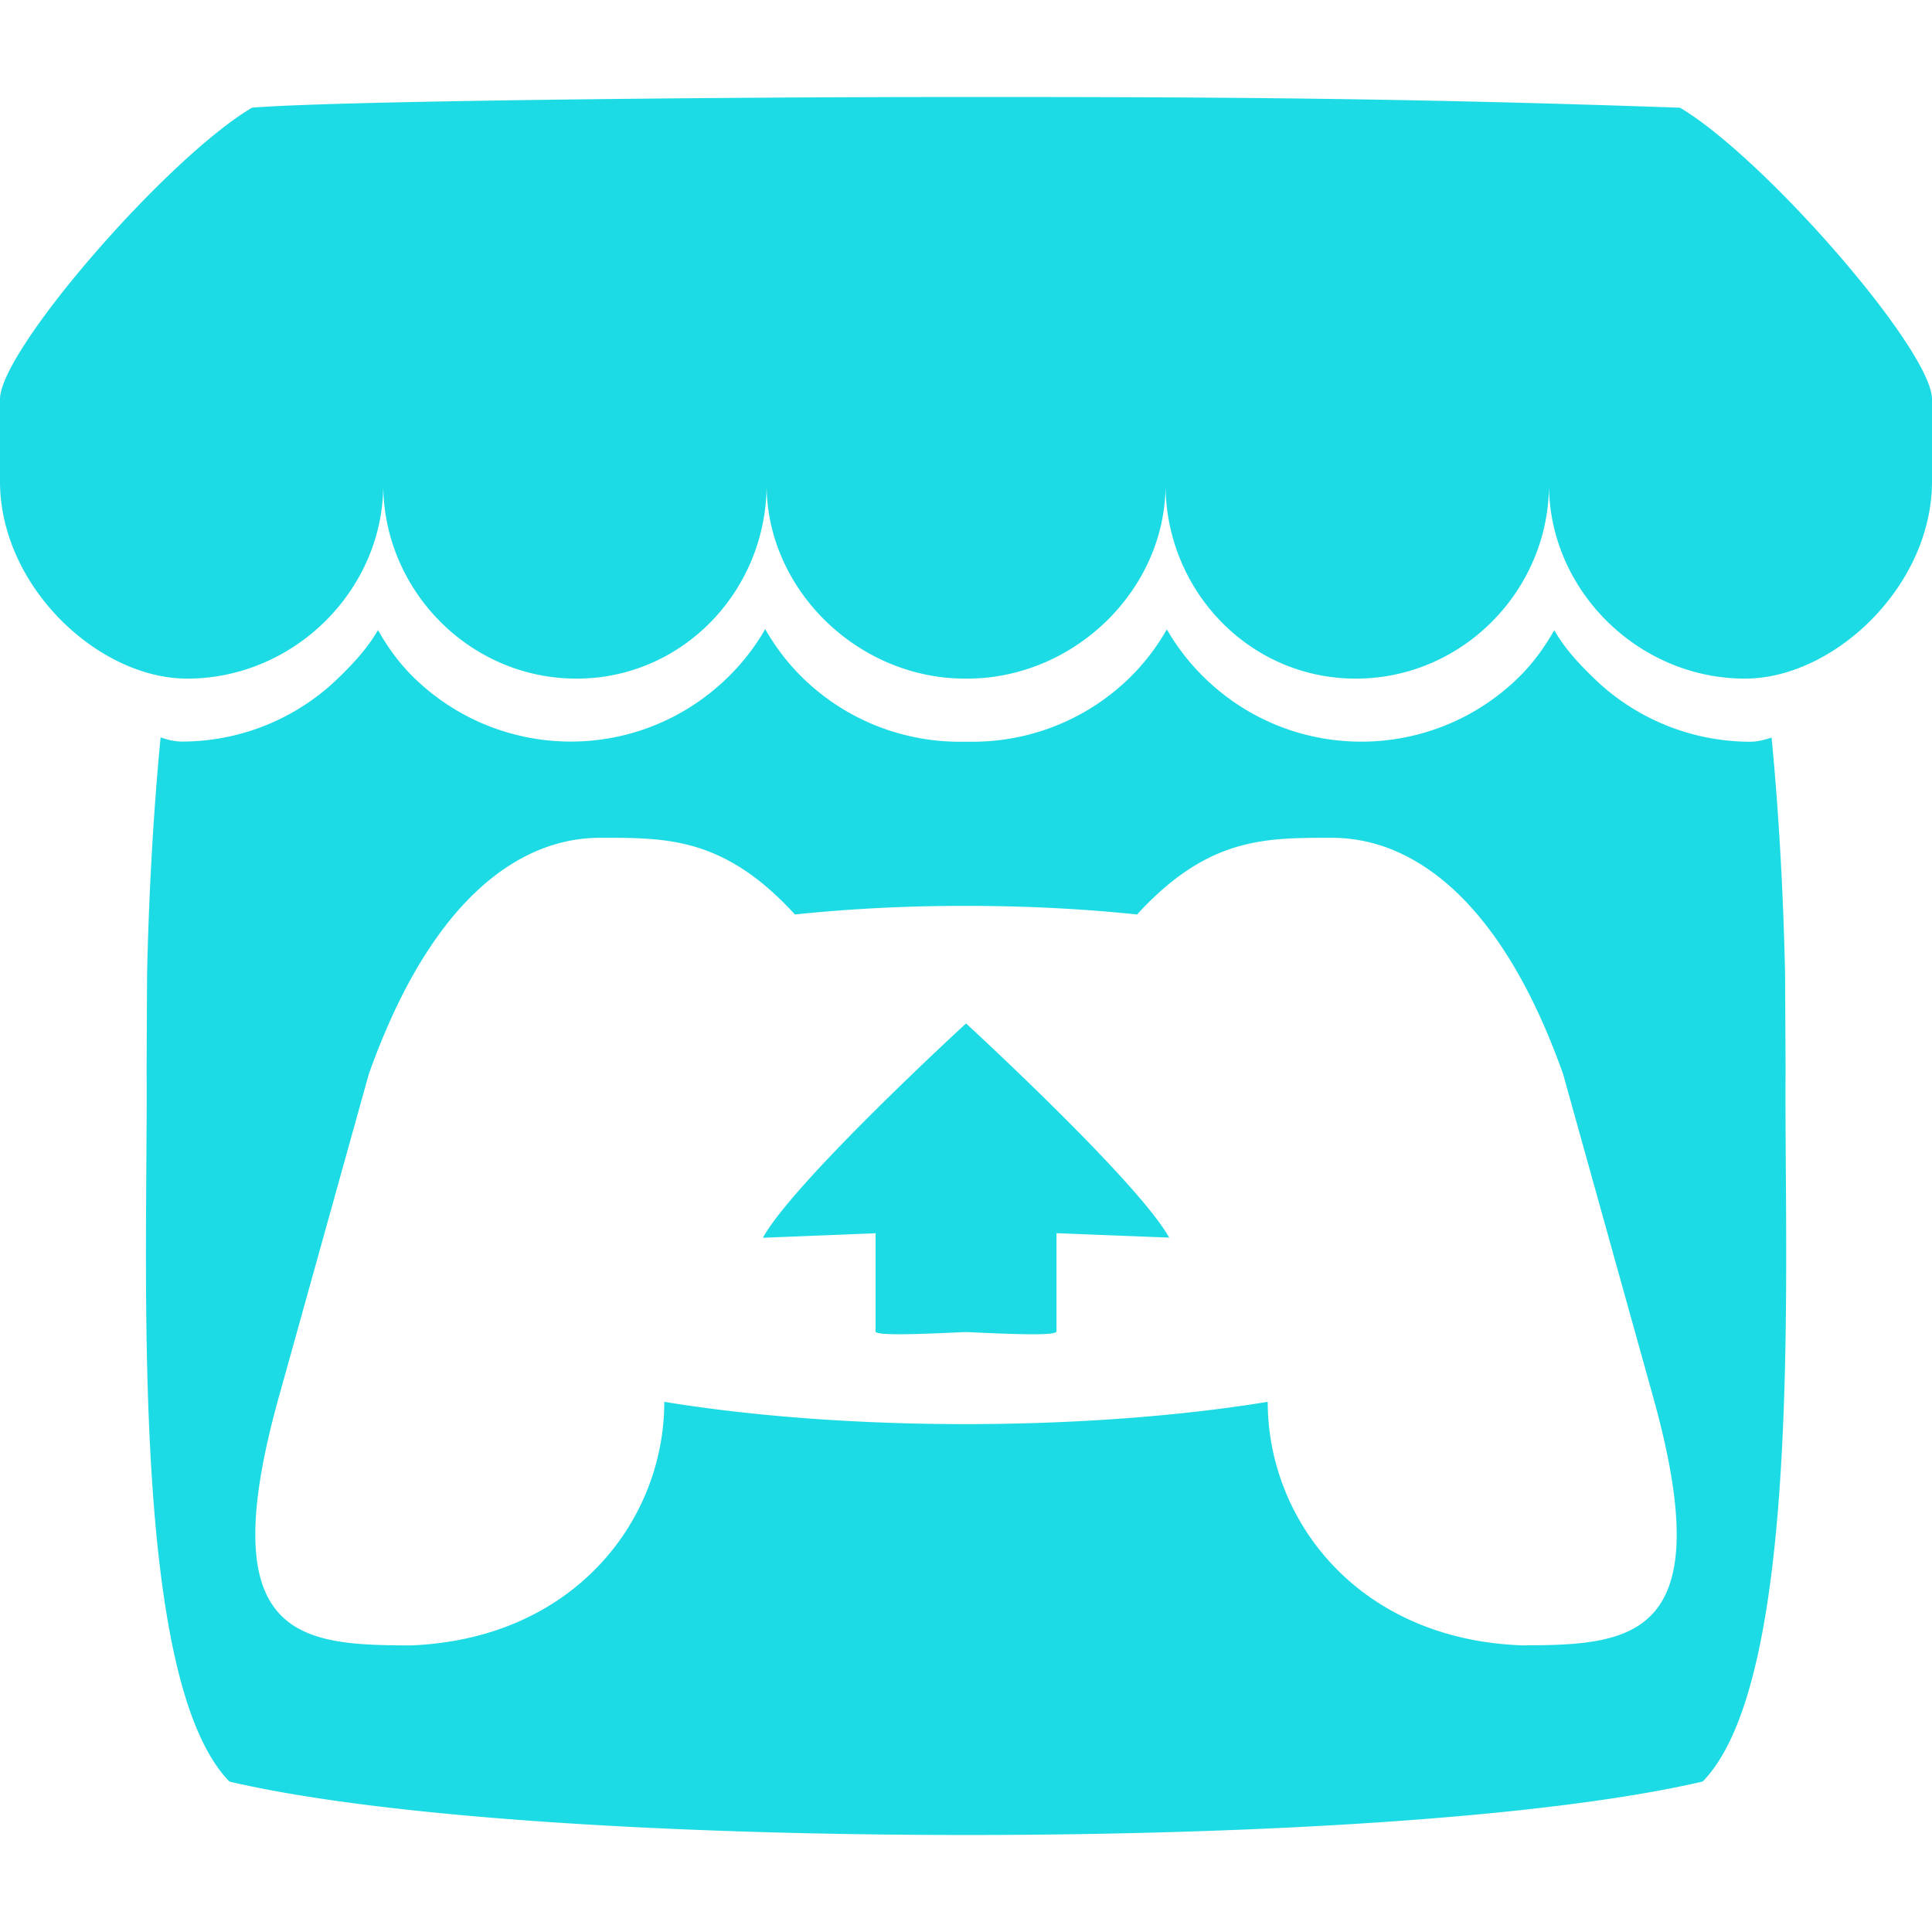
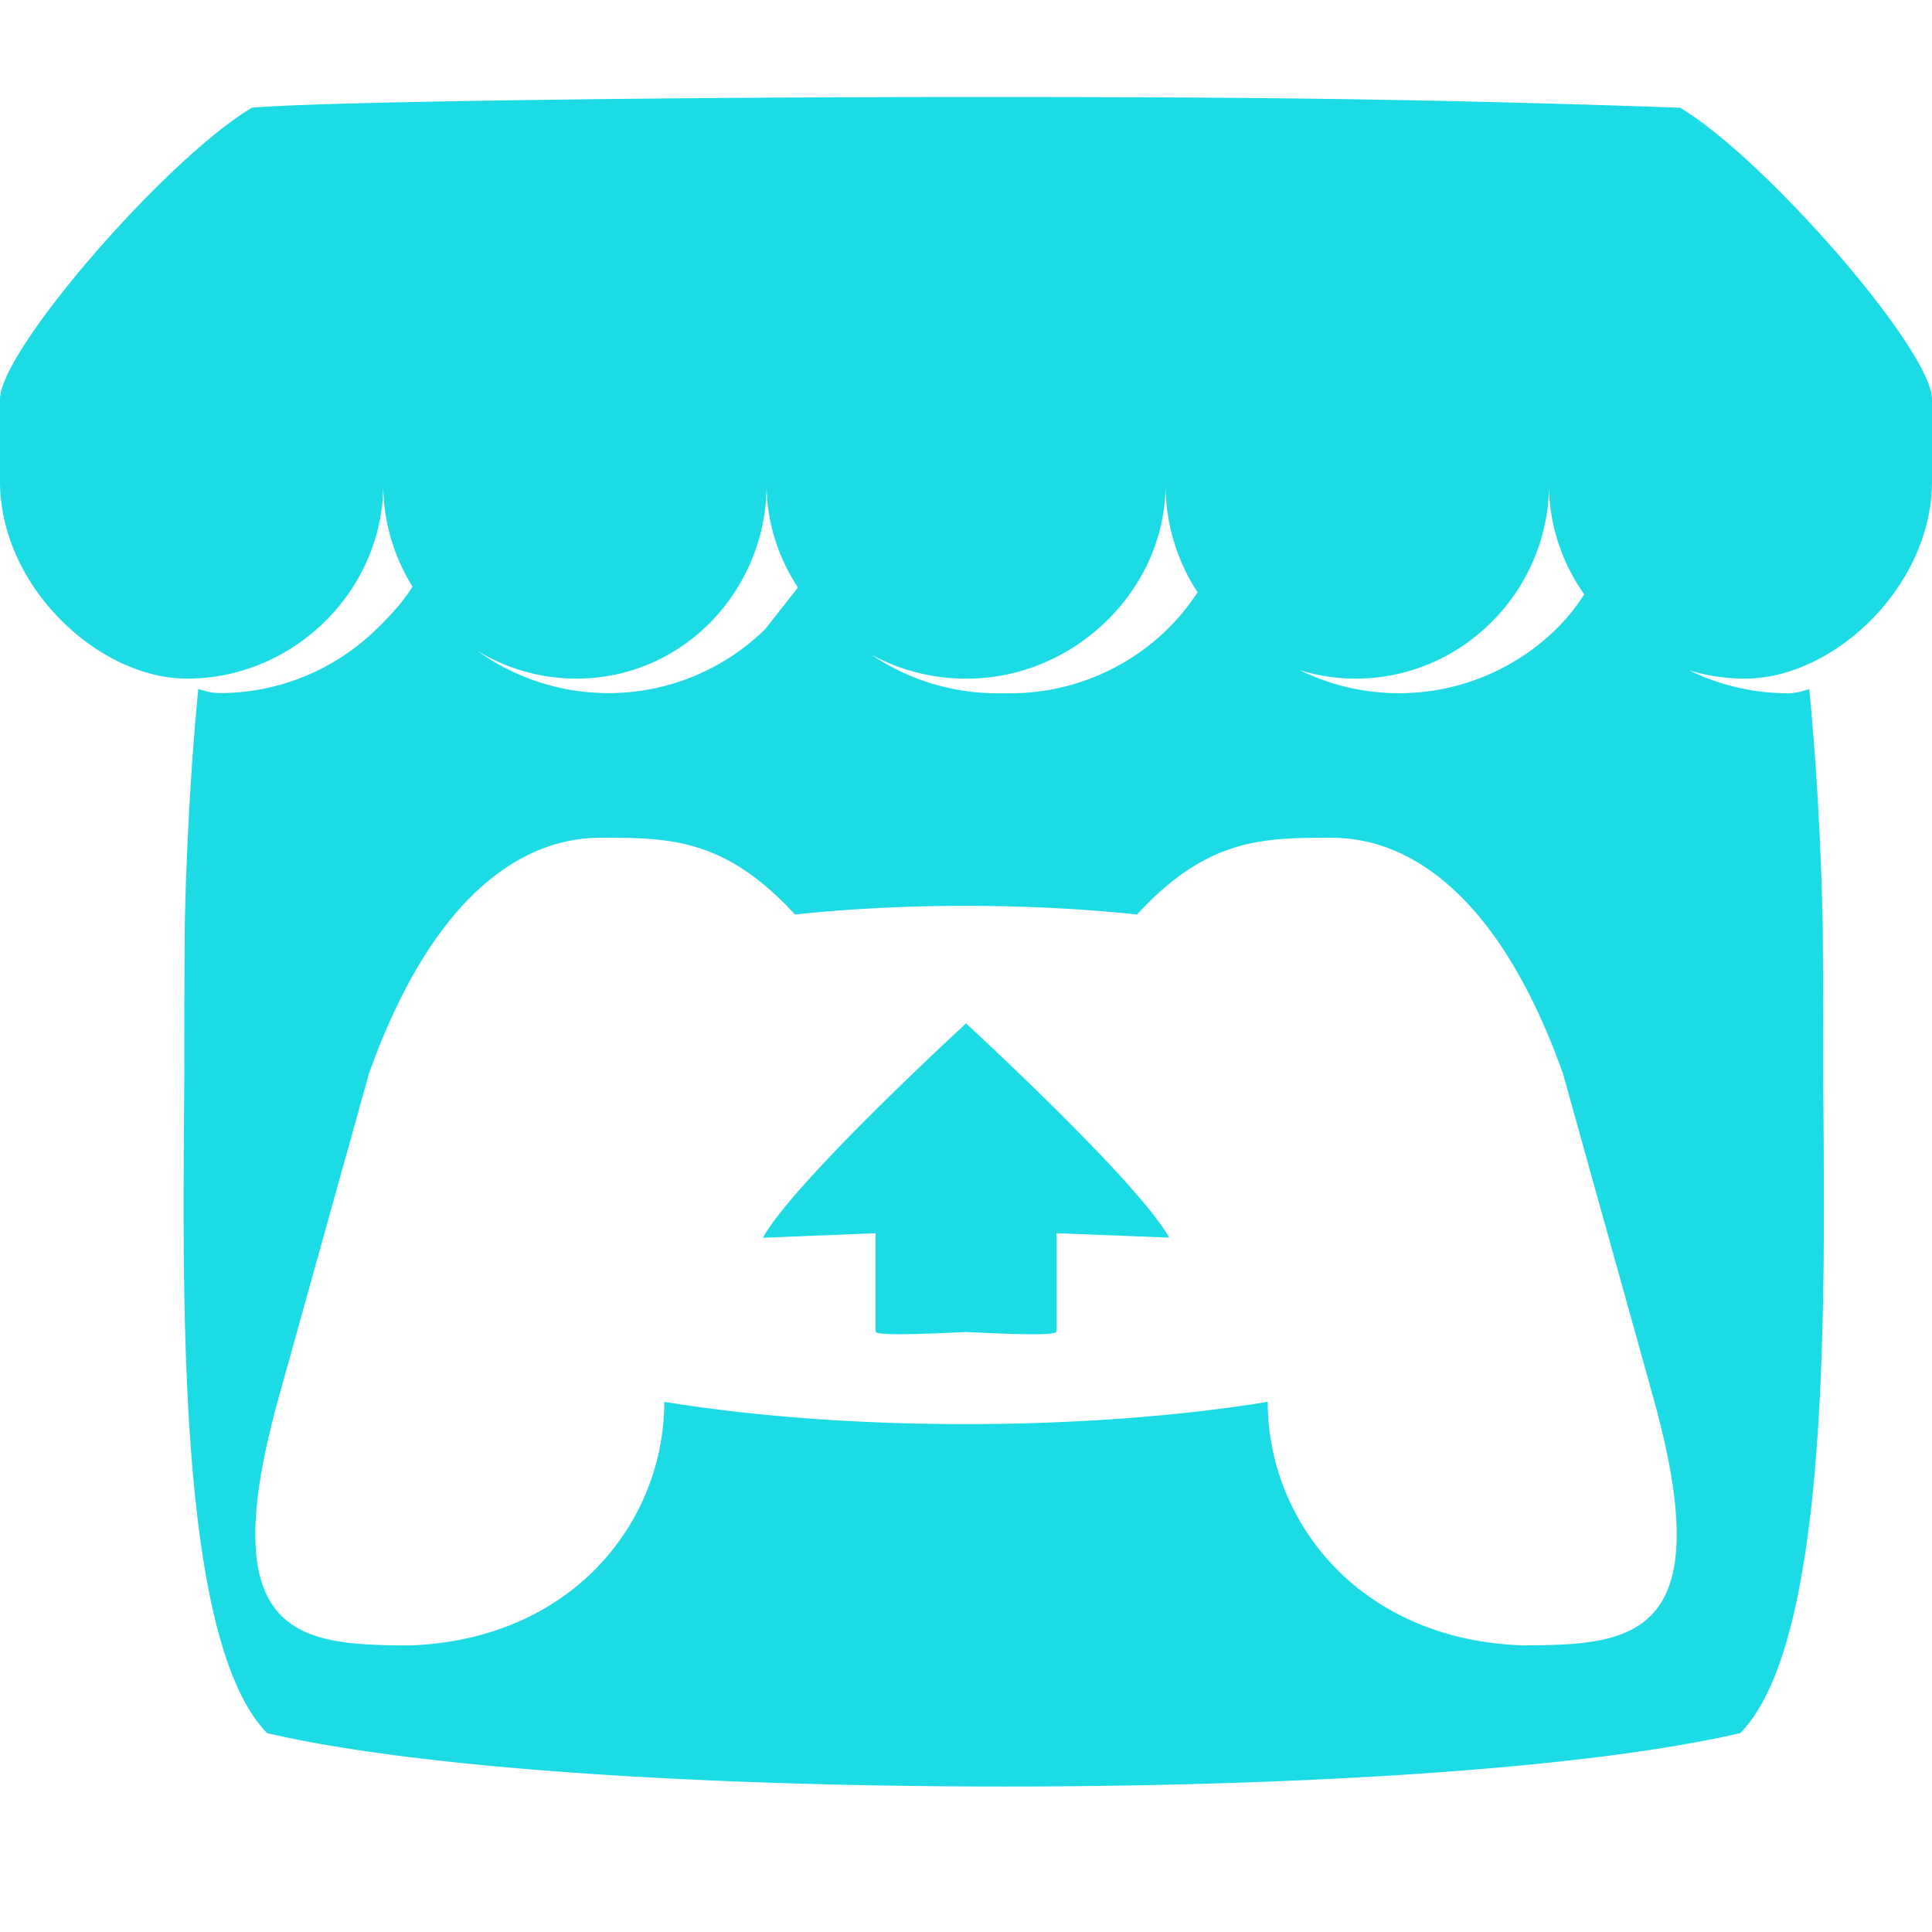
<svg xmlns="http://www.w3.org/2000/svg" role="img" width="32px" height="32px" viewBox="0 0 24 24">
  <title>Itch.io</title>
-   <path fill="#1ddbe4" d="M3.13 1.338C2.08 1.96.02 4.328 0 4.95v1.03c0 1.303 1.22 2.45 2.325 2.45 1.33 0 2.436-1.102 2.436-2.41 0 1.308 1.07 2.41 2.4 2.41 1.328 0 2.362-1.102 2.362-2.41 0 1.308 1.137 2.41 2.466 2.41h.024c1.33 0 2.466-1.102 2.466-2.41 0 1.308 1.034 2.41 2.363 2.41 1.33 0 2.4-1.102 2.4-2.41 0 1.308 1.106 2.41 2.435 2.41C22.78 8.43 24 7.282 24 5.98V4.95c-.02-.62-2.082-2.99-3.13-3.612-3.253-.114-5.508-.134-8.87-.133-3.362 0-7.945.053-8.87.133zm6.376 6.477a2.74 2.74 0 0 1-.468.602c-.5.49-1.19.795-1.947.795a2.786 2.786 0 0 1-1.95-.795c-.182-.178-.32-.37-.446-.59-.127.222-.303.412-.486.59a2.788 2.788 0 0 1-1.95.795c-.092 0-.187-.025-.264-.052-.107 1.113-.152 2.176-.168 2.95v.005l-.006 1.167c.02 2.334-.23 7.564 1.03 8.85 1.952.454 5.545.662 9.15.663 3.605 0 7.198-.21 9.15-.664 1.26-1.284 1.01-6.514 1.03-8.848l-.006-1.167v-.004c-.016-.775-.06-1.838-.168-2.95-.077.026-.172.052-.263.052a2.788 2.788 0 0 1-1.95-.795c-.184-.178-.36-.368-.486-.59-.127.22-.265.412-.447.59a2.786 2.786 0 0 1-1.95.794c-.76 0-1.446-.303-1.948-.793a2.74 2.74 0 0 1-.468-.602 2.738 2.738 0 0 1-.463.602 2.787 2.787 0 0 1-1.95.794h-.16a2.787 2.787 0 0 1-1.95-.793 2.738 2.738 0 0 1-.464-.602zm-2.004 2.59v.002c.795.002 1.5 0 2.373.953.687-.072 1.406-.108 2.125-.107.72 0 1.438.035 2.125.107.873-.953 1.578-.95 2.372-.953.376 0 1.876 0 2.92 2.934l1.123 4.028c.832 2.995-.266 3.068-1.636 3.07-2.03-.075-3.156-1.55-3.156-3.025-1.124.184-2.436.276-3.748.277-1.312 0-2.624-.093-3.748-.277 0 1.475-1.125 2.95-3.156 3.026-1.37-.004-2.468-.077-1.636-3.072l1.122-4.027c1.045-2.934 2.545-2.934 2.92-2.934zM12 12.714c-.002.002-2.14 1.964-2.523 2.662l1.4-.056v1.22c0 .056.56.033 1.123.007.562.026 1.124.05 1.124-.008v-1.22l1.4.055C14.138 14.677 12 12.713 12 12.713z" />
+   <path fill="#1ddbe4" d="M3.13 1.338C2.08 1.96.02 4.328 0 4.95v1.03c0 1.303 1.22 2.45 2.325 2.45 1.33 0 2.436-1.102 2.436-2.41 0 1.308 1.07 2.41 2.4 2.41 1.328 0 2.362-1.102 2.362-2.41 0 1.308 1.137 2.41 2.466 2.41h.024c1.33 0 2.466-1.102 2.466-2.41 0 1.308 1.034 2.41 2.363 2.41 1.33 0 2.4-1.102 2.4-2.41 0 1.308 1.106 2.41 2.435 2.41C22.78 8.43 24 7.282 24 5.98V4.95c-.02-.62-2.082-2.99-3.13-3.612-3.253-.114-5.508-.134-8.87-.133-3.362 0-7.945.053-8.87.133zm6.376 6.477c-.5.49-1.19.795-1.947.795a2.786 2.786 0 0 1-1.95-.795c-.182-.178-.32-.37-.446-.59-.127.222-.303.412-.486.59a2.788 2.788 0 0 1-1.95.795c-.092 0-.187-.025-.264-.052-.107 1.113-.152 2.176-.168 2.95v.005l-.006 1.167c.02 2.334-.23 7.564 1.03 8.85 1.952.454 5.545.662 9.15.663 3.605 0 7.198-.21 9.15-.664 1.26-1.284 1.01-6.514 1.03-8.848l-.006-1.167v-.004c-.016-.775-.06-1.838-.168-2.95-.077.026-.172.052-.263.052a2.788 2.788 0 0 1-1.95-.795c-.184-.178-.36-.368-.486-.59-.127.22-.265.412-.447.59a2.786 2.786 0 0 1-1.95.794c-.76 0-1.446-.303-1.948-.793a2.74 2.74 0 0 1-.468-.602 2.738 2.738 0 0 1-.463.602 2.787 2.787 0 0 1-1.95.794h-.16a2.787 2.787 0 0 1-1.95-.793 2.738 2.738 0 0 1-.464-.602zm-2.004 2.59v.002c.795.002 1.5 0 2.373.953.687-.072 1.406-.108 2.125-.107.72 0 1.438.035 2.125.107.873-.953 1.578-.95 2.372-.953.376 0 1.876 0 2.92 2.934l1.123 4.028c.832 2.995-.266 3.068-1.636 3.07-2.03-.075-3.156-1.55-3.156-3.025-1.124.184-2.436.276-3.748.277-1.312 0-2.624-.093-3.748-.277 0 1.475-1.125 2.95-3.156 3.026-1.37-.004-2.468-.077-1.636-3.072l1.122-4.027c1.045-2.934 2.545-2.934 2.92-2.934zM12 12.714c-.002.002-2.14 1.964-2.523 2.662l1.4-.056v1.22c0 .056.56.033 1.123.007.562.026 1.124.05 1.124-.008v-1.22l1.4.055C14.138 14.677 12 12.713 12 12.713z" />
</svg>